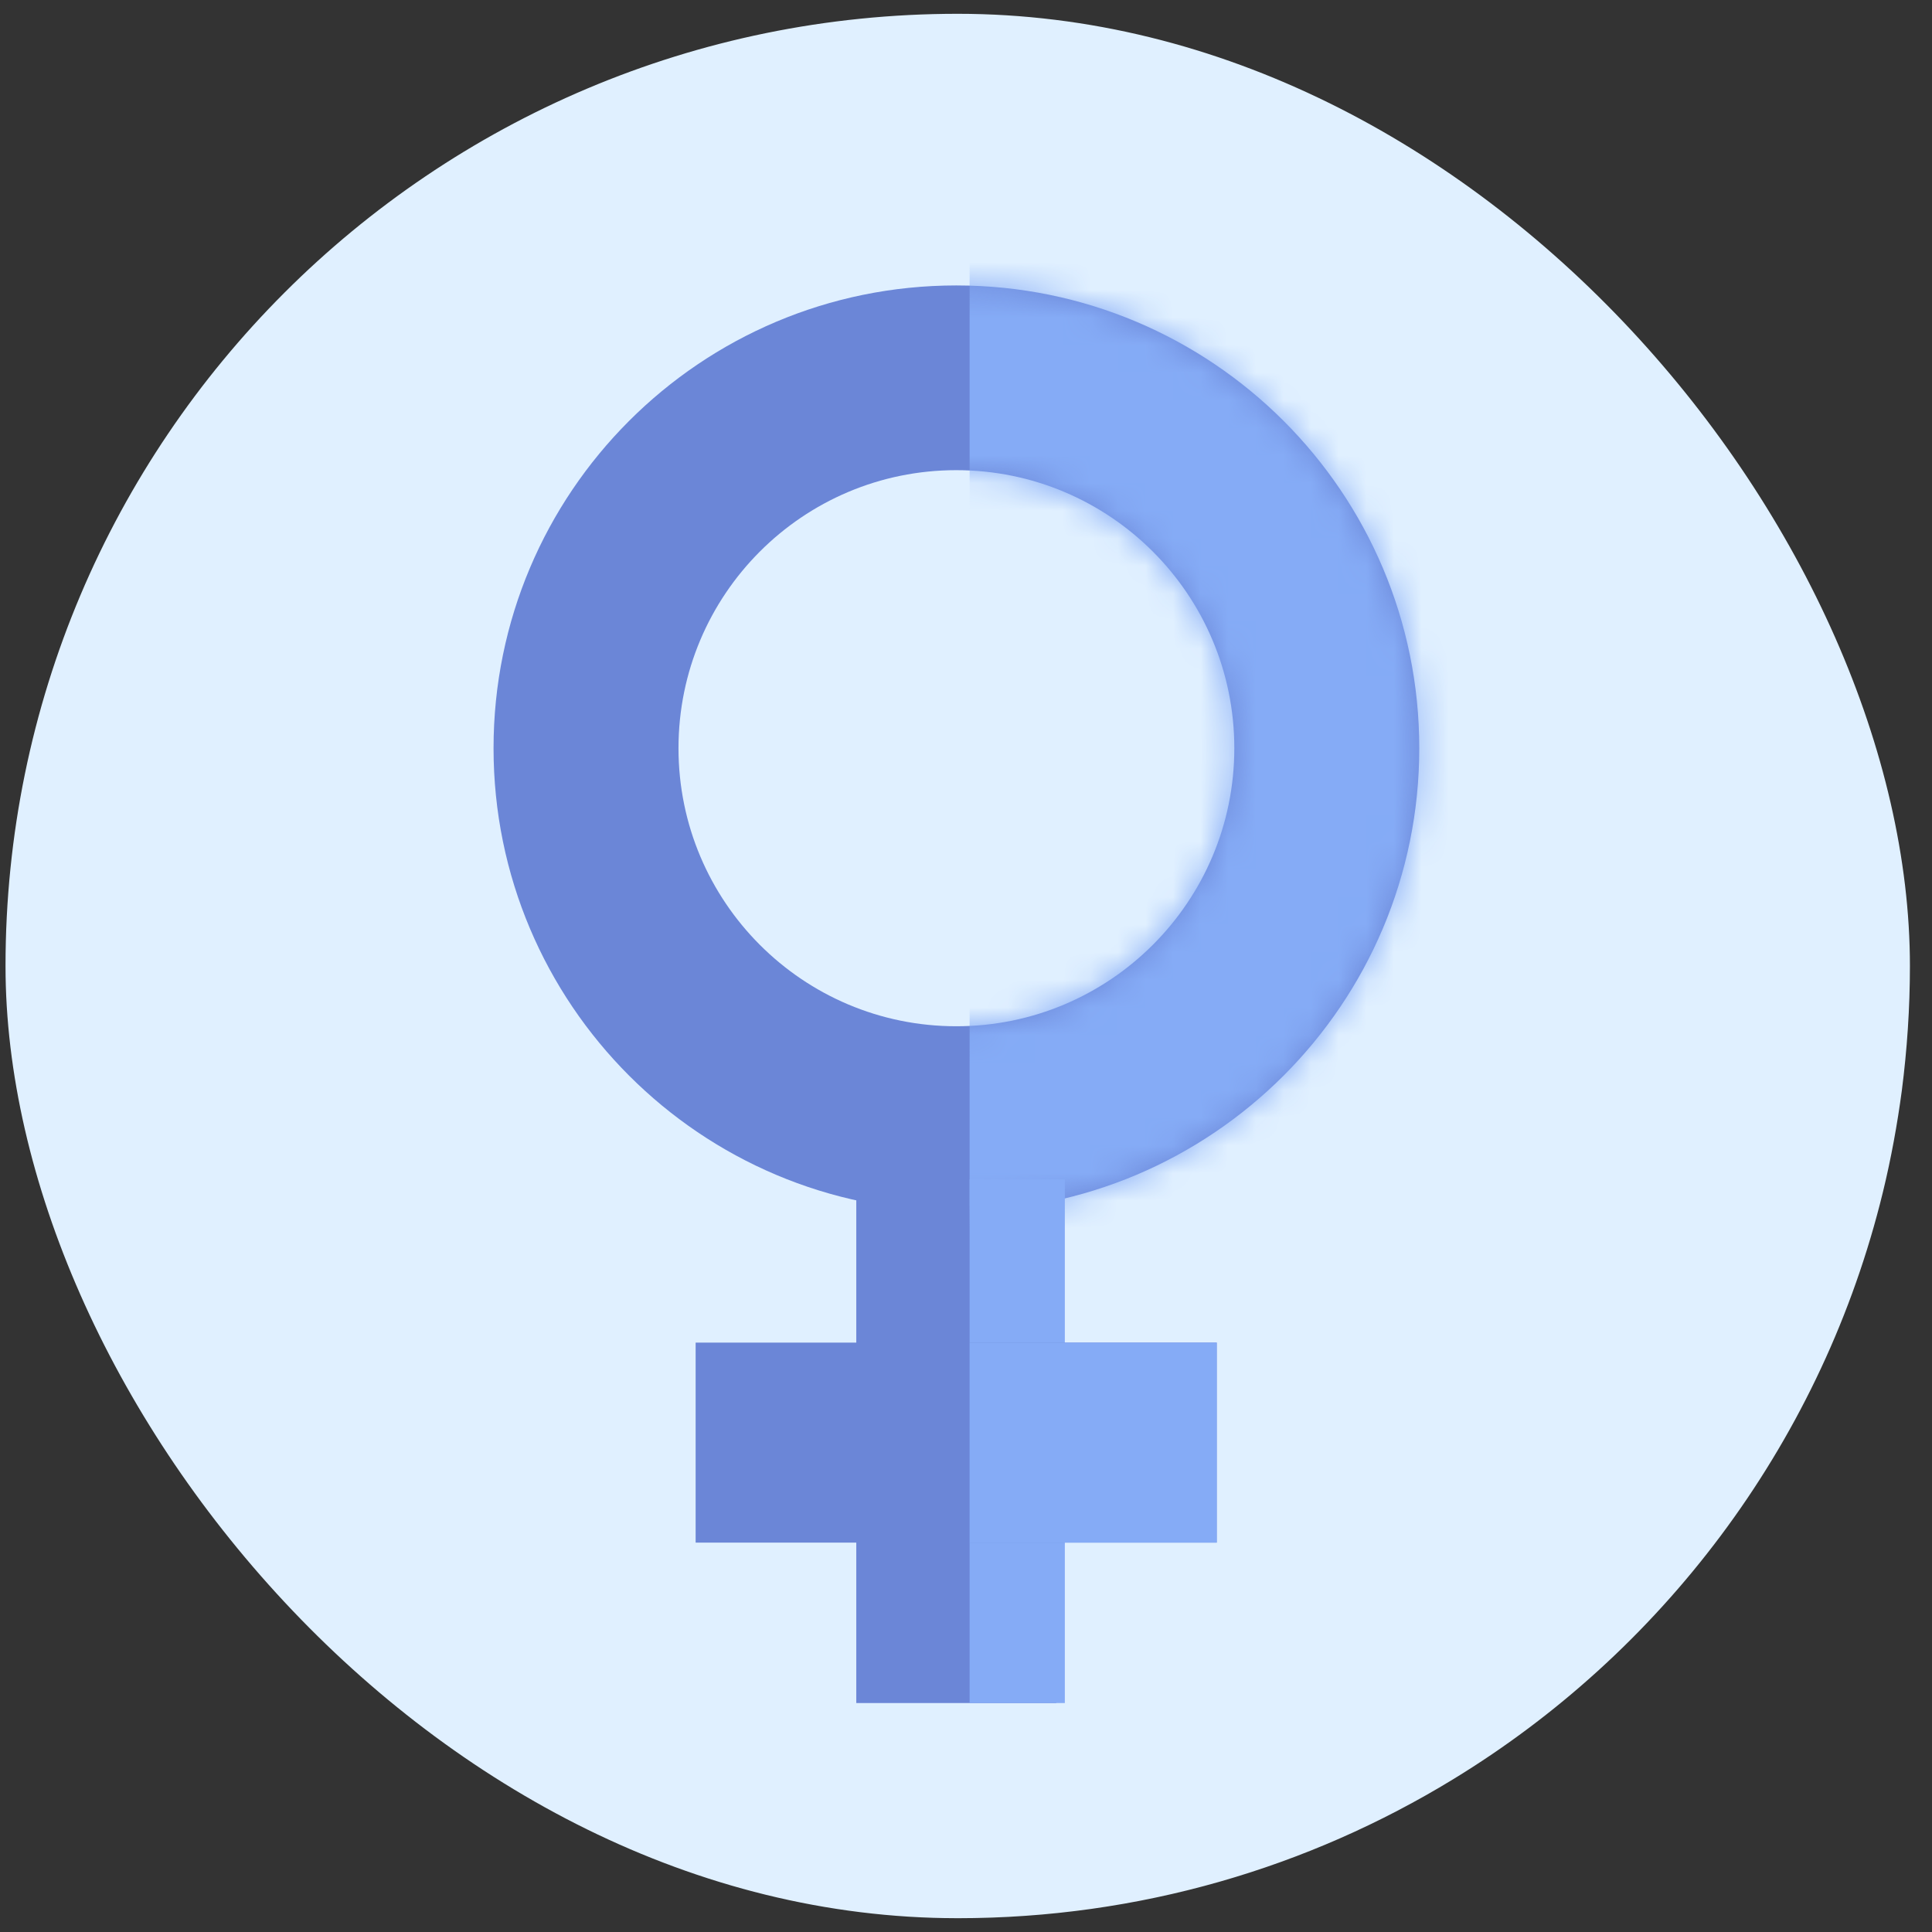
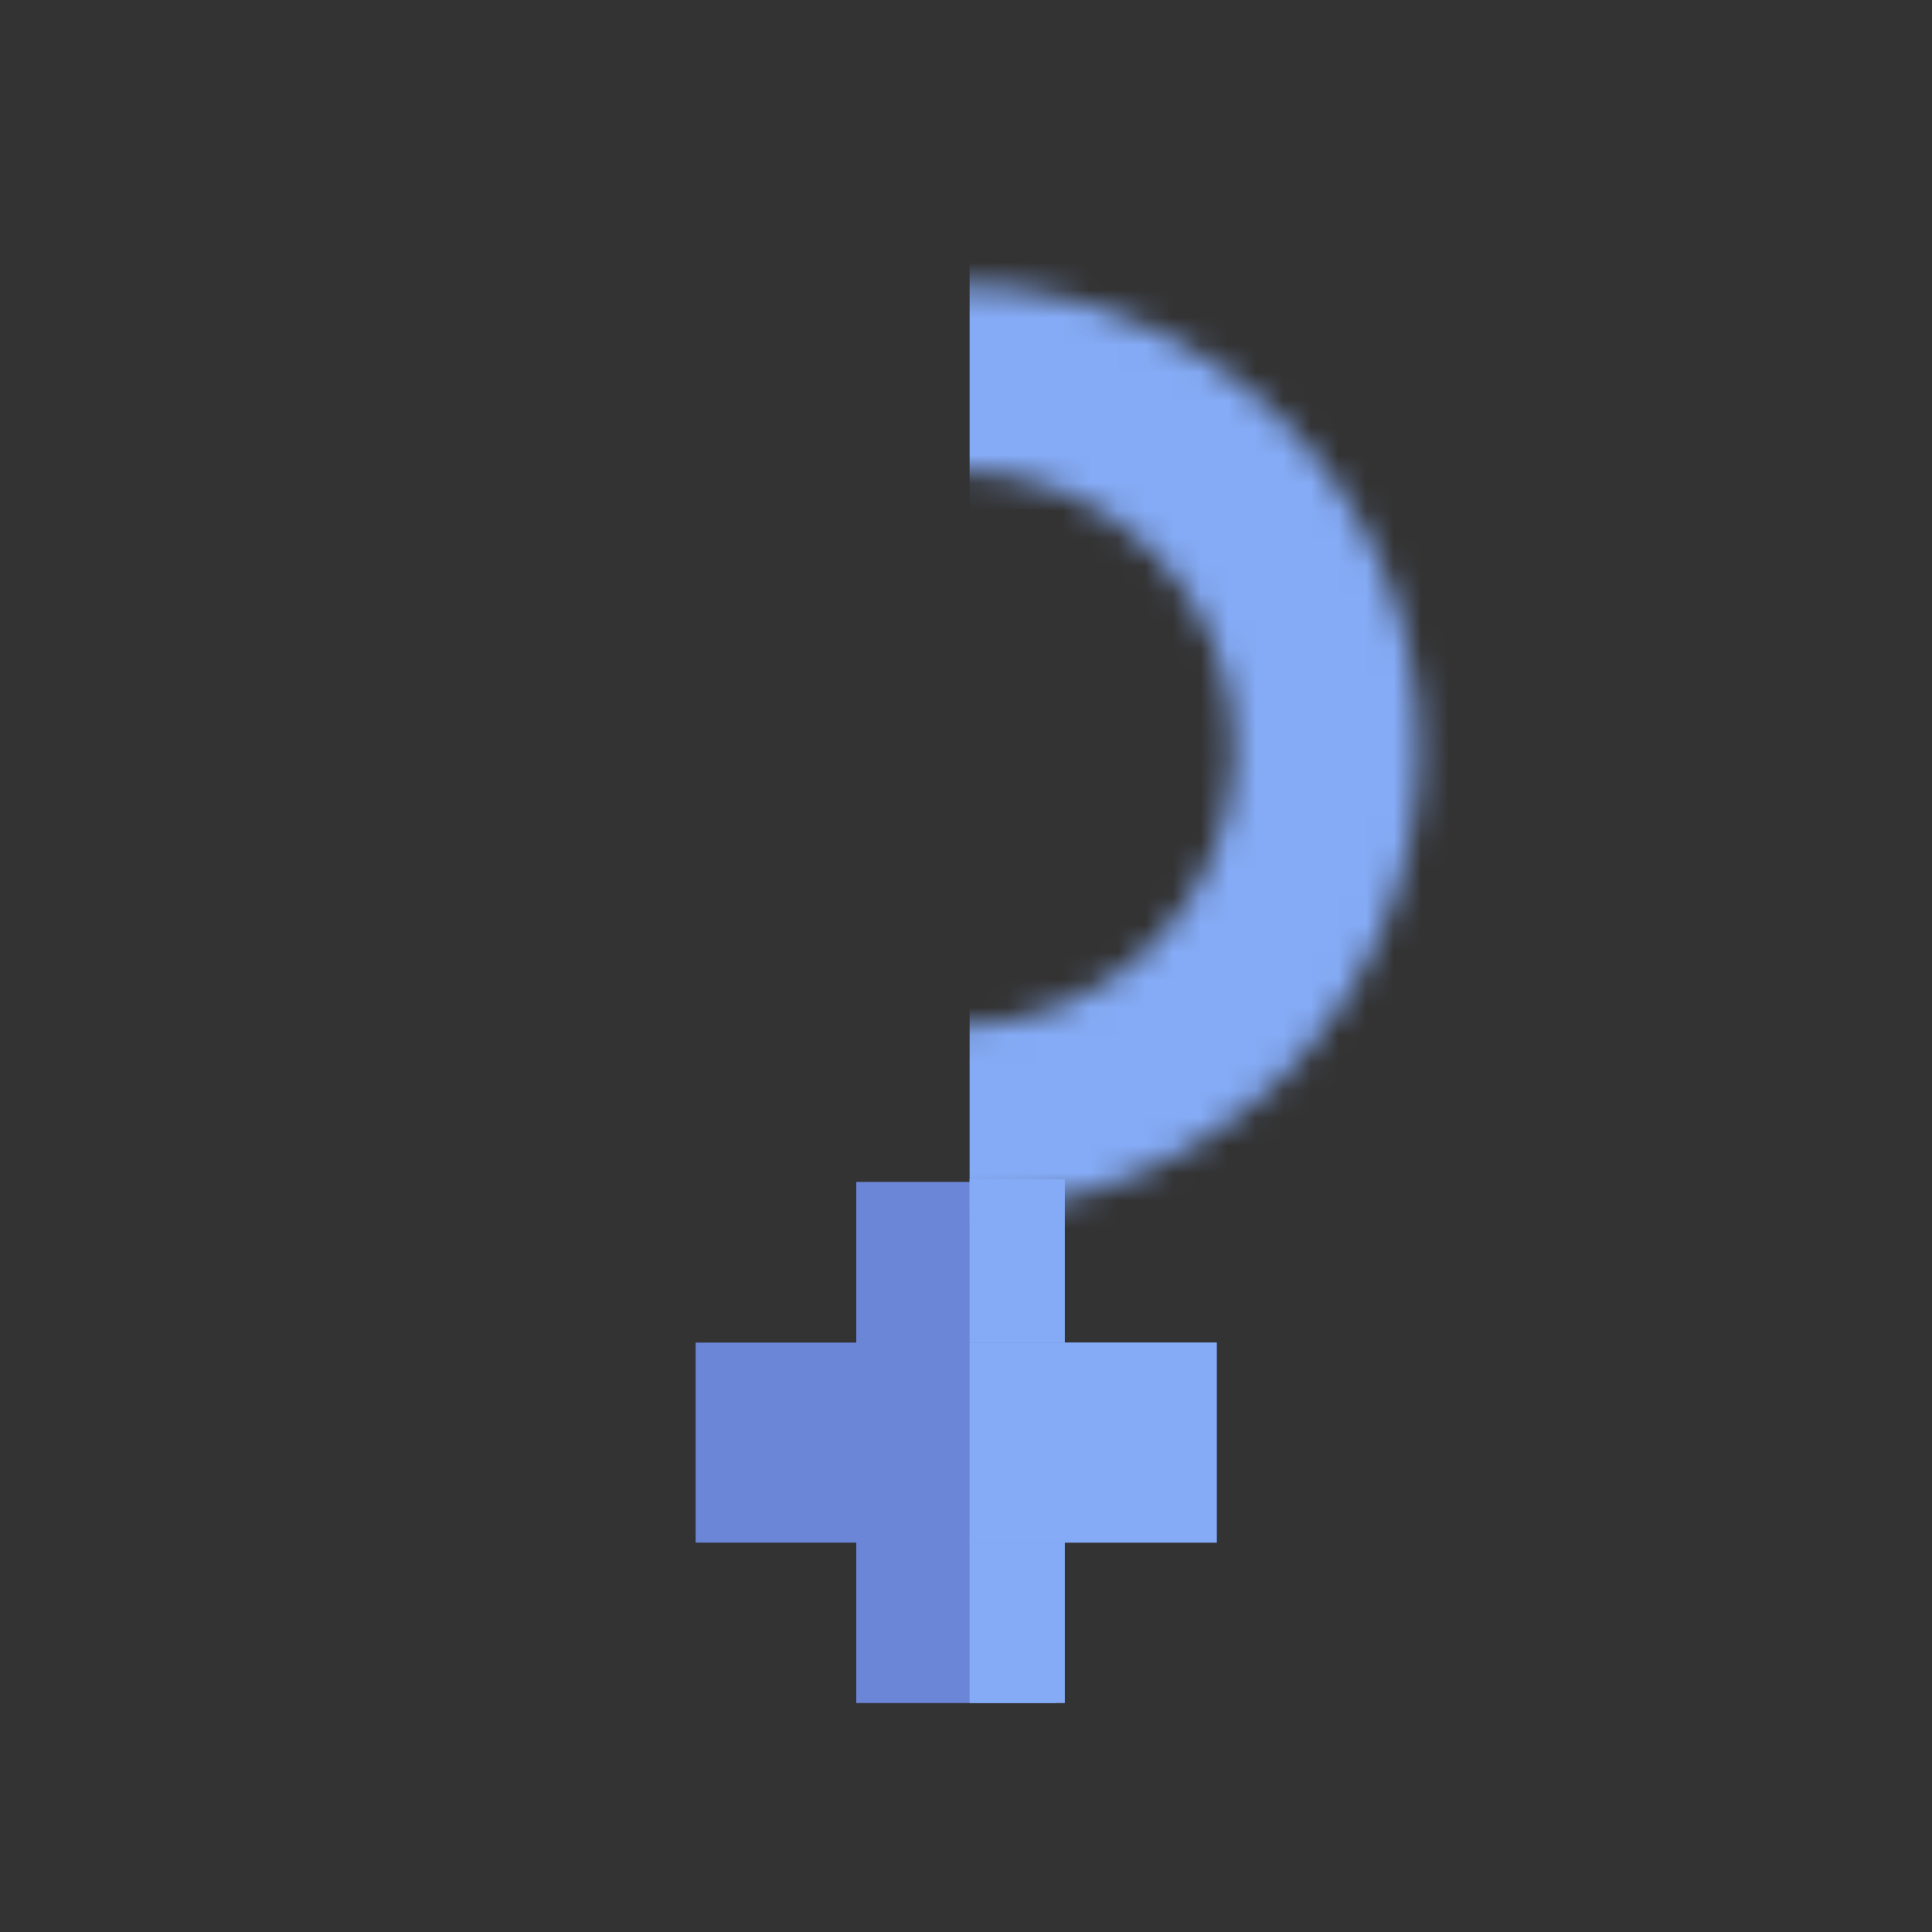
<svg xmlns="http://www.w3.org/2000/svg" width="70" height="70" viewBox="0 0 70 70" fill="none">
  <rect x="0" y="0" width="70" height="70" fill="#333333" stroke="none" />
  <g clip-path="url(#clip0_6636_3834)">
-     <path d="M69.2 35C69.2 36.527 69.097 38.036 68.907 39.511C68.743 40.744 68.519 41.96 68.234 43.142C66.052 52.155 60.342 59.78 52.64 64.472C47.413 67.663 41.272 69.5 34.7 69.5C28.128 69.5 21.409 67.482 16.027 64.014C13.155 62.151 10.576 59.883 8.377 57.287C6.979 55.648 5.746 53.88 4.677 52C1.83 46.98 0.2 41.175 0.2 35C0.2 15.947 15.648 0.5 34.7 0.5C53.753 0.5 69.2 15.947 69.2 35Z" fill="#E0F0FF" />
-     <path d="M34.648 10.342C25.385 10.342 17.882 17.846 17.882 27.109C17.882 36.372 25.385 43.885 34.648 43.885C43.911 43.885 51.423 36.372 51.423 27.109C51.423 17.846 43.911 10.342 34.648 10.342ZM34.648 37.183C29.085 37.183 24.583 32.672 24.583 27.109C24.583 21.546 29.085 17.035 34.648 17.035C40.211 17.035 44.722 21.546 44.722 27.109C44.722 32.672 40.211 37.183 34.648 37.183Z" fill="#6B86D7" />
    <path d="M38.27 42.824H31.025V61.704H34.648H38.27V42.824Z" fill="#6B86D7" />
    <path d="M38.581 42.729H35.131V61.704H38.581V42.729Z" fill="#85ABF6" />
    <path d="M44.084 55.891V48.646H25.204V55.891H44.084Z" fill="#6B86D7" />
    <path d="M44.084 55.891V48.646H35.13V55.891H44.084Z" fill="#85ABF6" />
    <mask id="mask0_6636_3834" style="mask-type:alpha" maskUnits="userSpaceOnUse" x="17" y="10" width="35" height="34">
      <path d="M34.648 10.342C25.385 10.342 17.882 17.846 17.882 27.109C17.882 36.372 25.385 43.885 34.648 43.885C43.911 43.885 51.423 36.372 51.423 27.109C51.423 17.846 43.911 10.342 34.648 10.342ZM34.648 37.183C29.085 37.183 24.583 32.672 24.583 27.109C24.583 21.546 29.085 17.035 34.648 17.035C40.211 17.035 44.722 21.546 44.722 27.109C44.722 32.672 40.211 37.183 34.648 37.183Z" fill="#6B86D7" />
    </mask>
    <g mask="url(#mask0_6636_3834)">
      <rect x="35.131" y="5.642" width="26.737" height="61.237" fill="#85ABF6" />
    </g>
  </g>
  <defs>
    <clipPath id="clip0_6636_3834">
      <rect x="0.2" y="0.5" width="69" height="69" rx="34.5" fill="white" />
    </clipPath>
  </defs>
</svg>